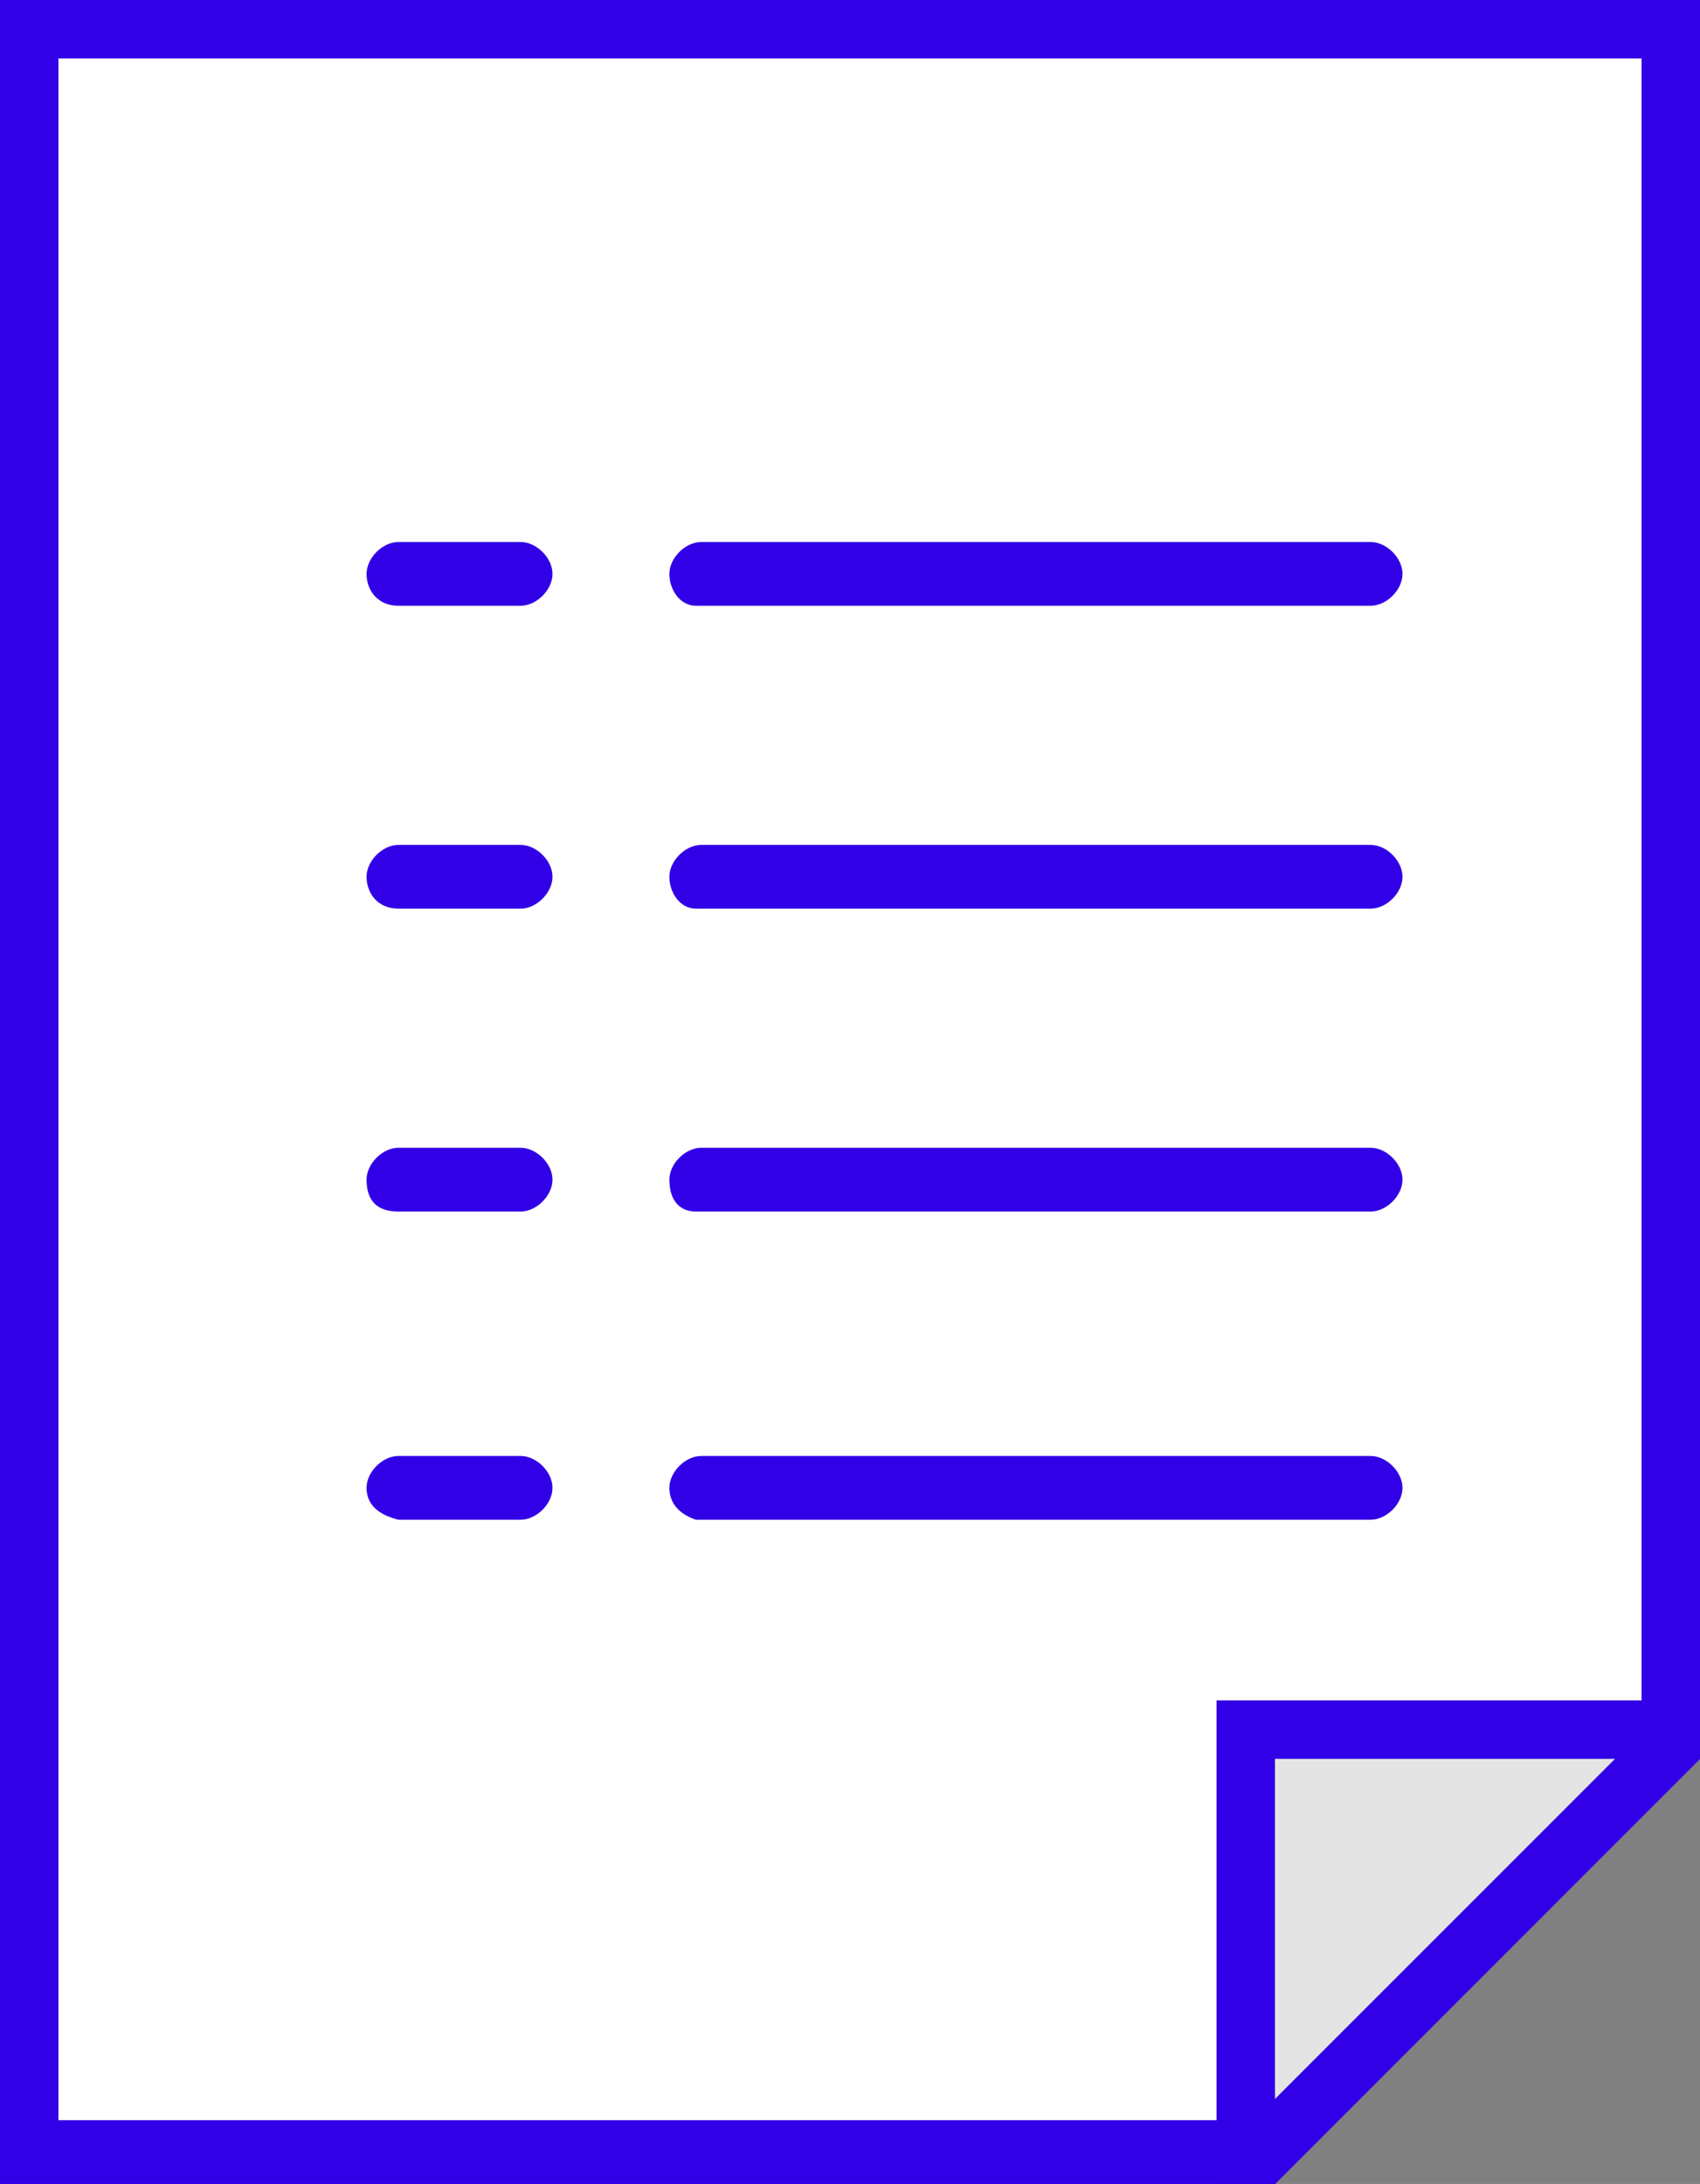
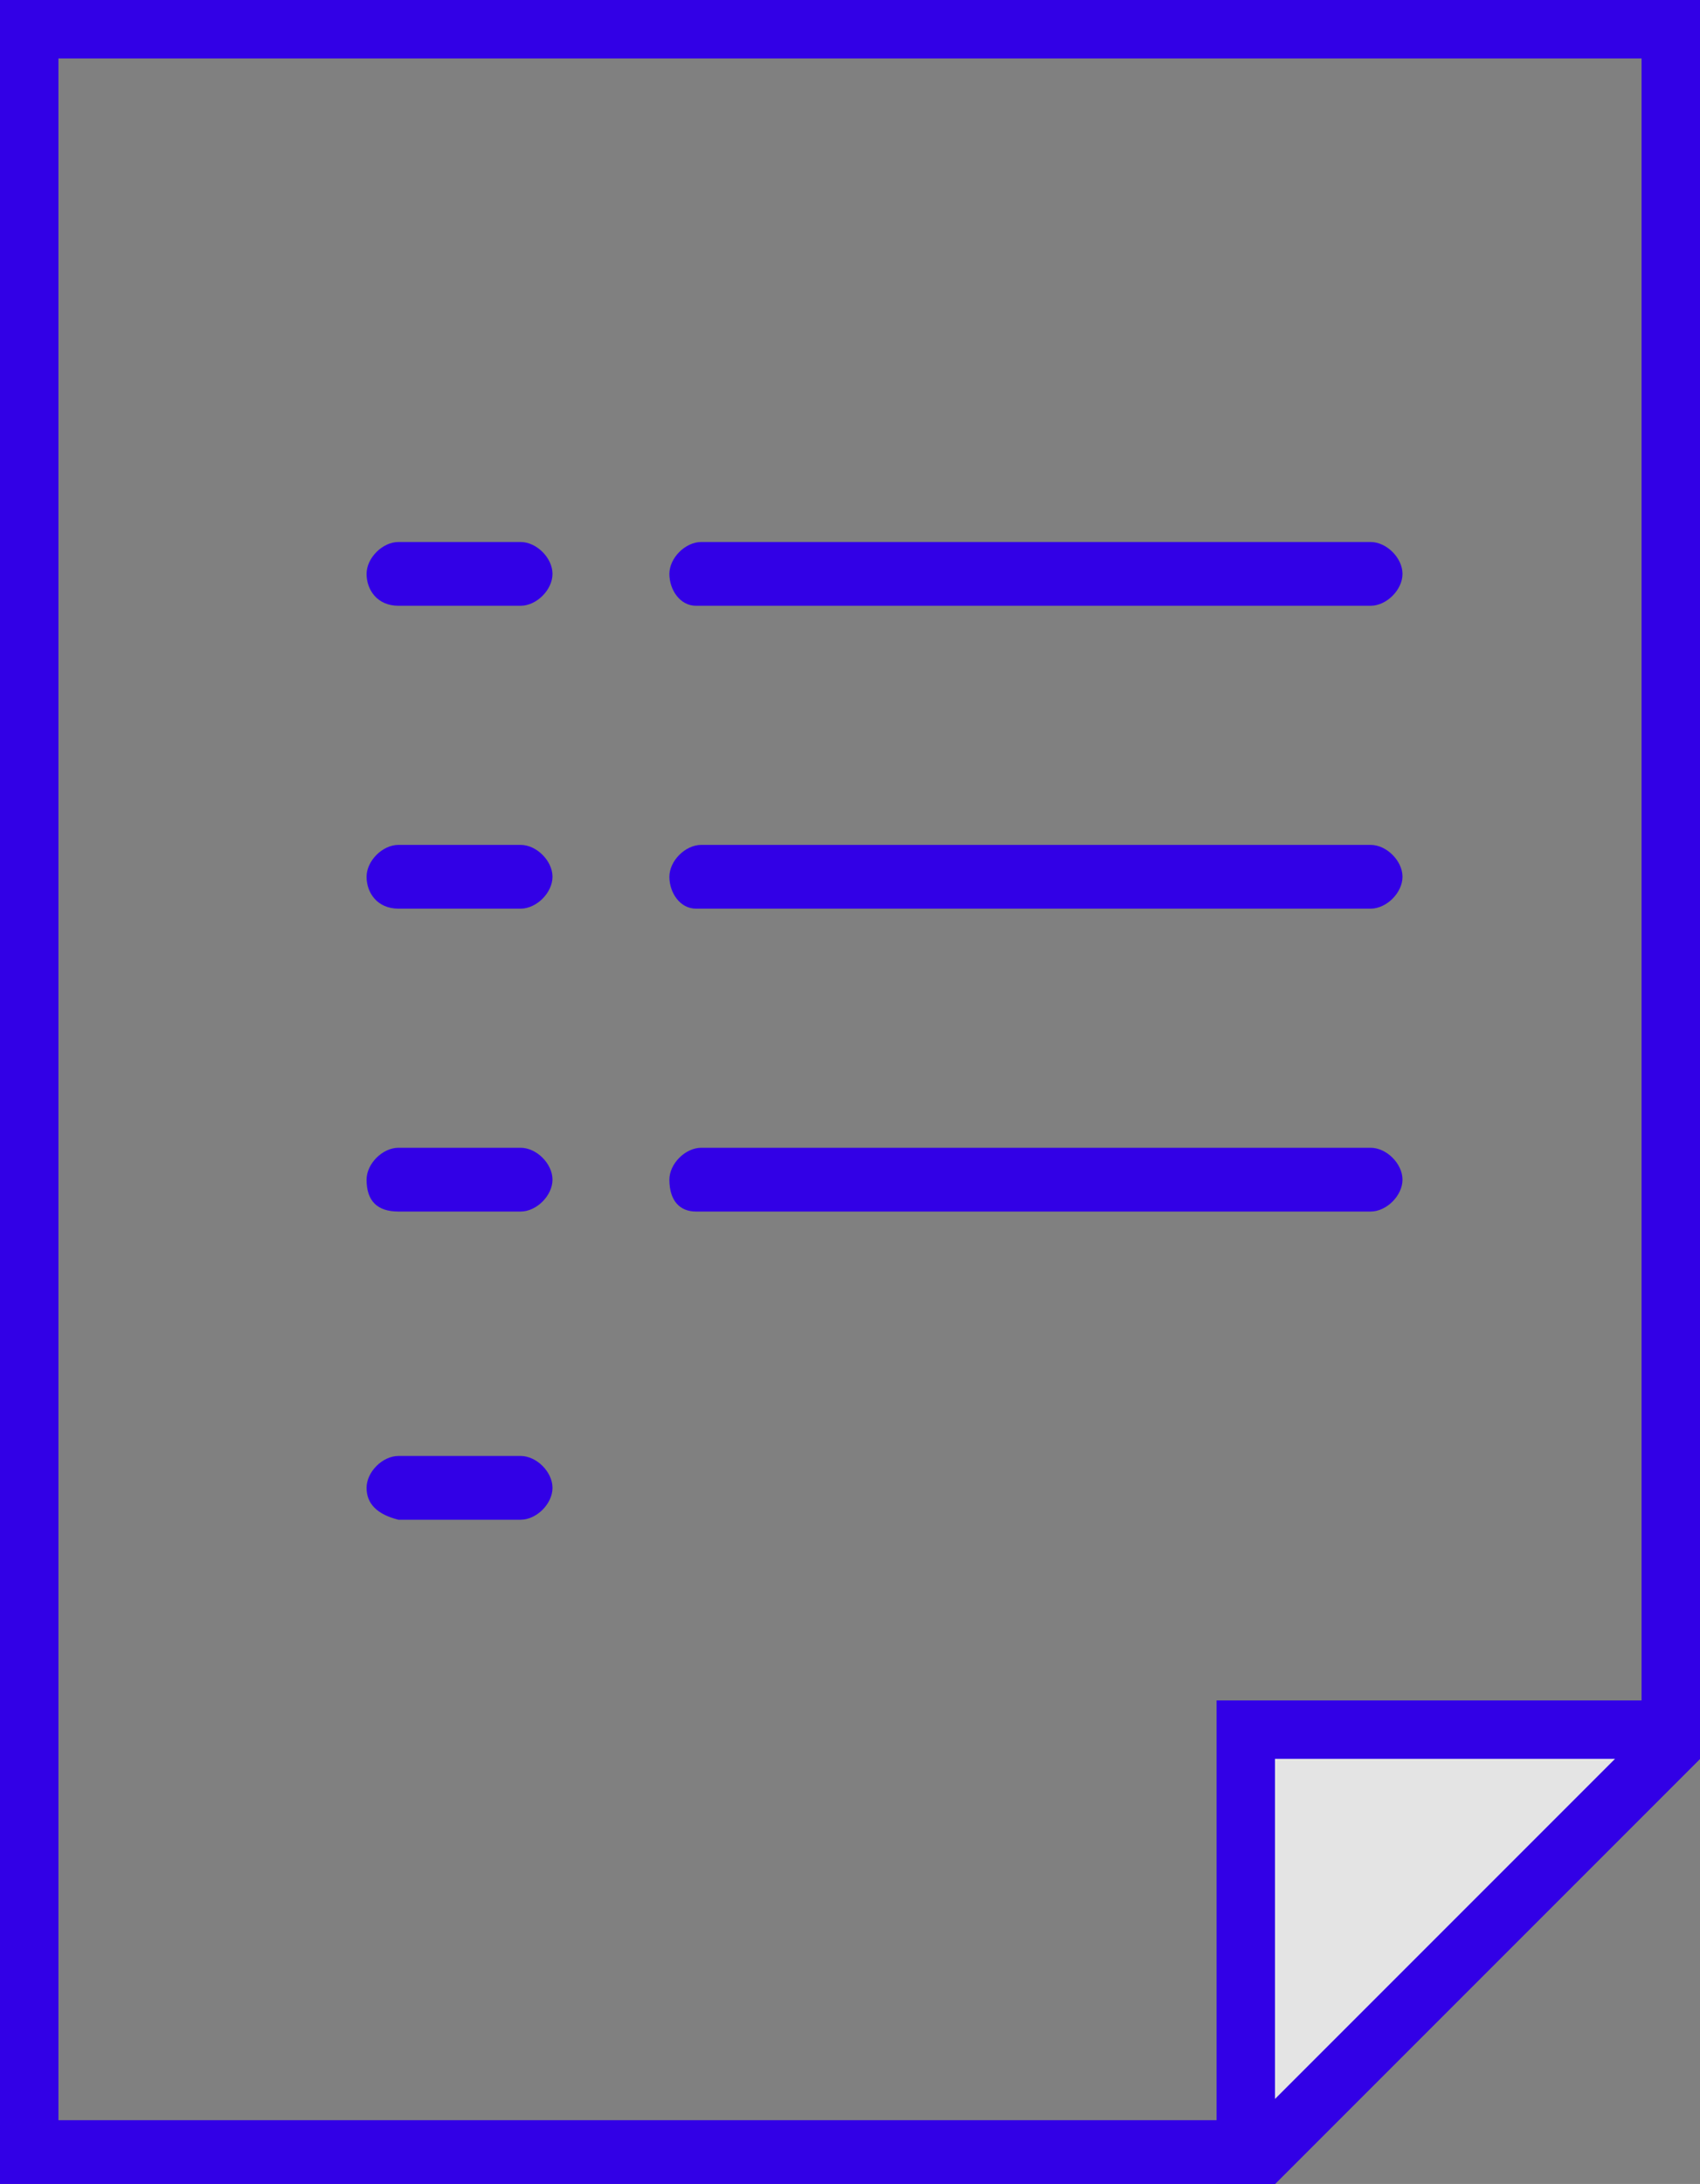
<svg xmlns="http://www.w3.org/2000/svg" id="Calque_1" x="0px" y="0px" viewBox="0 0 32 41.1" xml:space="preserve" width="32" height="41.1">
  <rect x="0" y="0" width="32" height="41.1" fill="#808080" stroke="none" />
  <defs id="defs25" />
  <style type="text/css" id="style2">	.st0{fill:#FFFFFF;}	.st1{fill:#3200E6;}	.st2{fill:#E4E4E4;}	.st3{fill-rule:evenodd;clip-rule:evenodd;fill:#3200E6;}</style>
  <g id="g20" transform="translate(-4,0.1)">
    <g id="g18">
-       <path class="st0" d="m 4.6,40.4 v -40 h 30.9 v 32.3 l -7.7,7.7 z" id="path4" clip-path="none" />
      <path class="st1" d="m 34.9,1 v 31.5 l -7.3,7.3 H 5.1 V 1 Z M 36,-0.1 H 4 V 41 h 24 l 8,-8 z" id="path6" clip-path="none" />
      <path class="st2" d="m 27.4,40.4 v -8 h 8 v 0.3 l -7.7,7.7 z" id="path8" clip-path="none" />
      <path class="st1" d="M 34.4,33 28,39.4 V 33 Z M 36,31.9 H 26.9 V 41 H 28 l 8,-8 z" id="path10" clip-path="none" />
      <path class="st3" d="m 10.9,10.7 c 0,-0.3 0.3,-0.6 0.6,-0.6 h 2.3 c 0.3,0 0.6,0.3 0.6,0.6 0,0.3 -0.3,0.6 -0.6,0.6 h -2.3 c -0.4,0 -0.6,-0.3 -0.6,-0.6 z m 5.7,0 c 0,-0.3 0.3,-0.6 0.6,-0.6 h 12.6 c 0.3,0 0.6,0.3 0.6,0.6 0,0.3 -0.3,0.6 -0.6,0.6 H 17.1 c -0.3,0 -0.5,-0.3 -0.5,-0.6 z m -5.7,5.7 c 0,-0.3 0.3,-0.6 0.6,-0.6 h 2.3 c 0.3,0 0.6,0.3 0.6,0.6 0,0.3 -0.3,0.6 -0.6,0.6 h -2.3 c -0.4,0 -0.6,-0.3 -0.6,-0.6 z m 5.7,0 c 0,-0.3 0.3,-0.6 0.6,-0.6 h 12.6 c 0.3,0 0.6,0.3 0.6,0.6 0,0.3 -0.3,0.6 -0.6,0.6 H 17.1 c -0.3,0 -0.5,-0.3 -0.5,-0.6 z m -5.7,5.7 c 0,-0.3 0.3,-0.6 0.6,-0.6 h 2.3 c 0.3,0 0.6,0.3 0.6,0.6 0,0.3 -0.3,0.6 -0.6,0.6 h -2.3 c -0.4,0 -0.6,-0.2 -0.6,-0.6 z m 5.7,0 c 0,-0.3 0.3,-0.6 0.6,-0.6 h 12.6 c 0.3,0 0.6,0.3 0.6,0.6 0,0.3 -0.3,0.6 -0.6,0.6 H 17.1 c -0.3,0 -0.5,-0.2 -0.5,-0.6 z" id="path12" clip-path="none" />
-       <path class="st3" d="m 16.6,27.9 c 0,-0.3 0.3,-0.6 0.6,-0.6 h 12.6 c 0.3,0 0.6,0.3 0.6,0.6 0,0.3 -0.3,0.6 -0.6,0.6 H 17.1 c -0.3,-0.1 -0.5,-0.3 -0.5,-0.6 z" id="path14" clip-path="none" />
      <path class="st3" d="m 10.9,27.9 c 0,-0.3 0.3,-0.6 0.6,-0.6 h 2.3 c 0.3,0 0.6,0.3 0.6,0.6 0,0.3 -0.3,0.6 -0.6,0.6 h -2.3 c -0.4,-0.1 -0.6,-0.3 -0.6,-0.6 z" id="path16" clip-path="none" />
    </g>
  </g>
</svg>